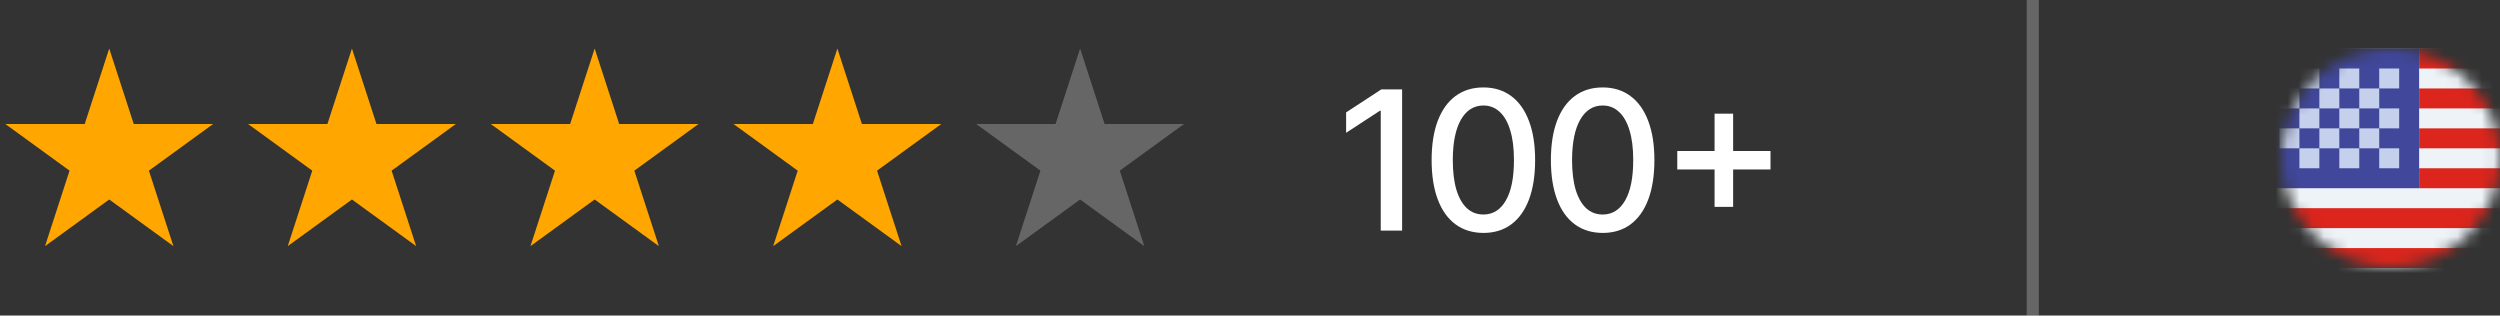
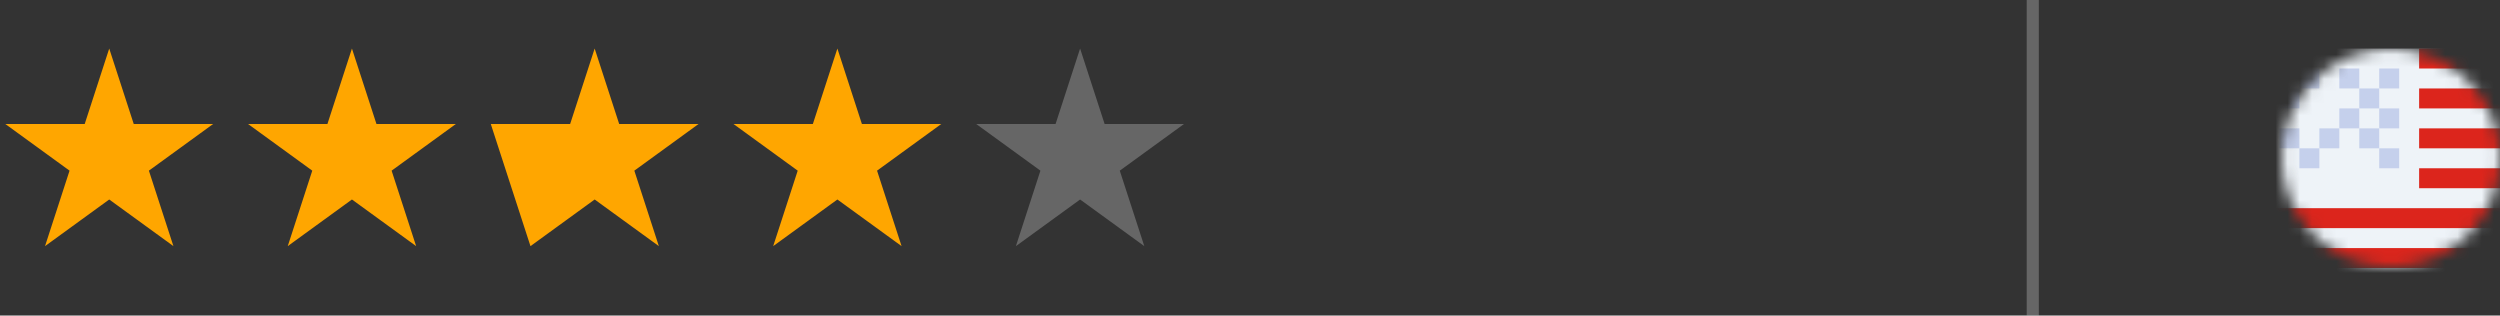
<svg xmlns="http://www.w3.org/2000/svg" width="206" height="26" viewBox="0 0 206 26" fill="none">
  <rect x="0" y="0" width="206" height="26" fill="#333333" stroke="none" />
  <path d="M9 4L11.021 10.219H17.559L12.269 14.062L14.29 20.281L9 16.438L3.71 20.281L5.731 14.062L0.44 10.219H6.979L9 4Z" fill="#FFA600" />
  <path d="M29 4L31.021 10.219H37.559L32.269 14.062L34.29 20.281L29 16.438L23.71 20.281L25.731 14.062L20.441 10.219H26.979L29 4Z" fill="#FFA600" />
-   <path d="M49 4L51.021 10.219H57.559L52.269 14.062L54.29 20.281L49 16.438L43.71 20.281L45.731 14.062L40.441 10.219H46.979L49 4Z" fill="#FFA600" />
+   <path d="M49 4L51.021 10.219H57.559L52.269 14.062L54.29 20.281L49 16.438L43.71 20.281L40.441 10.219H46.979L49 4Z" fill="#FFA600" />
  <path d="M69 4L71.021 10.219H77.559L72.269 14.062L74.29 20.281L69 16.438L63.71 20.281L65.731 14.062L60.441 10.219H66.979L69 4Z" fill="#FFA600" />
  <path d="M89 4L91.021 10.219H97.559L92.269 14.062L94.29 20.281L89 16.438L83.71 20.281L85.731 14.062L80.441 10.219H86.979L89 4Z" fill="white" fill-opacity="0.25" />
-   <path d="M115.534 7.364V19H113.773V9.125H113.705L110.92 10.943V9.261L113.824 7.364H115.534ZM122.233 19.193C121.335 19.189 120.568 18.953 119.932 18.483C119.295 18.013 118.809 17.329 118.472 16.432C118.134 15.534 117.966 14.453 117.966 13.188C117.966 11.926 118.134 10.848 118.472 9.955C118.813 9.061 119.301 8.379 119.938 7.909C120.578 7.439 121.343 7.205 122.233 7.205C123.123 7.205 123.886 7.441 124.523 7.915C125.159 8.384 125.646 9.066 125.983 9.96C126.324 10.85 126.494 11.926 126.494 13.188C126.494 14.456 126.326 15.54 125.989 16.438C125.652 17.331 125.165 18.015 124.528 18.489C123.892 18.958 123.127 19.193 122.233 19.193ZM122.233 17.676C123.021 17.676 123.636 17.292 124.08 16.523C124.527 15.754 124.75 14.642 124.75 13.188C124.75 12.222 124.648 11.405 124.443 10.739C124.242 10.068 123.953 9.561 123.574 9.216C123.199 8.867 122.752 8.693 122.233 8.693C121.449 8.693 120.833 9.08 120.386 9.852C119.939 10.625 119.714 11.737 119.71 13.188C119.71 14.157 119.811 14.977 120.011 15.648C120.216 16.314 120.506 16.82 120.881 17.165C121.256 17.506 121.706 17.676 122.233 17.676ZM132.061 19.193C131.163 19.189 130.396 18.953 129.76 18.483C129.124 18.013 128.637 17.329 128.3 16.432C127.963 15.534 127.794 14.453 127.794 13.188C127.794 11.926 127.963 10.848 128.3 9.955C128.641 9.061 129.129 8.379 129.766 7.909C130.406 7.439 131.171 7.205 132.061 7.205C132.951 7.205 133.714 7.441 134.351 7.915C134.987 8.384 135.474 9.066 135.811 9.96C136.152 10.85 136.322 11.926 136.322 13.188C136.322 14.456 136.154 15.54 135.817 16.438C135.48 17.331 134.993 18.015 134.357 18.489C133.72 18.958 132.955 19.193 132.061 19.193ZM132.061 17.676C132.849 17.676 133.464 17.292 133.908 16.523C134.355 15.754 134.578 14.642 134.578 13.188C134.578 12.222 134.476 11.405 134.271 10.739C134.071 10.068 133.781 9.561 133.402 9.216C133.027 8.867 132.58 8.693 132.061 8.693C131.277 8.693 130.661 9.08 130.214 9.852C129.768 10.625 129.542 11.737 129.538 13.188C129.538 14.157 129.639 14.977 129.839 15.648C130.044 16.314 130.334 16.82 130.709 17.165C131.084 17.506 131.535 17.676 132.061 17.676ZM141.281 17.046V9.364H142.81V17.046H141.281ZM138.207 13.966V12.443H145.889V13.966H138.207Z" fill="white" />
  <line x1="167.5" y1="26" x2="167.5" stroke="white" stroke-opacity="0.25" />
  <mask id="mask0_355_11160" style="mask-type:alpha" maskUnits="userSpaceOnUse" x="188" y="4" width="18" height="18">
    <circle cx="197" cy="13" r="9" fill="#C4C4C4" />
  </mask>
  <g mask="url(#mask0_355_11160)">
    <rect x="184.539" y="4" width="28.699" height="19.731" fill="#EEF3F8" />
-     <rect x="184.539" y="4" width="14.798" height="11.51" fill="#41479B" />
    <rect x="199.336" y="4" width="11.51" height="1.644" fill="#DC251C" />
    <rect x="199.336" y="7.289" width="11.51" height="1.644" fill="#DC251C" />
    <rect x="199.336" y="10.577" width="11.51" height="1.644" fill="#DC251C" />
    <rect x="199.336" y="13.865" width="11.51" height="1.644" fill="#DC251C" />
    <rect x="184.539" y="17.154" width="26.308" height="1.644" fill="#DC251C" />
    <rect x="184.539" y="20.442" width="26.308" height="1.644" fill="#DC251C" />
    <rect x="189.471" y="5.644" width="1.644" height="1.644" fill="#C5D0EC" />
    <rect x="192.76" y="5.644" width="1.644" height="1.644" fill="#C5D0EC" />
    <rect x="196.048" y="5.644" width="1.644" height="1.644" fill="#C5D0EC" />
-     <rect x="189.471" y="8.933" width="1.644" height="1.644" fill="#C5D0EC" />
    <rect x="192.76" y="8.933" width="1.644" height="1.644" fill="#C5D0EC" />
    <rect x="187.827" y="10.577" width="1.644" height="1.644" fill="#C5D0EC" />
    <rect x="191.115" y="10.577" width="1.644" height="1.644" fill="#C5D0EC" />
    <rect x="194.404" y="10.577" width="1.644" height="1.644" fill="#C5D0EC" />
    <rect x="187.827" y="7.289" width="1.644" height="1.644" fill="#C5D0EC" />
-     <rect x="191.115" y="7.289" width="1.644" height="1.644" fill="#C5D0EC" />
    <rect x="194.404" y="7.289" width="1.644" height="1.644" fill="#C5D0EC" />
    <rect x="196.048" y="8.933" width="1.644" height="1.644" fill="#C5D0EC" />
    <rect x="189.471" y="12.221" width="1.644" height="1.644" fill="#C5D0EC" />
-     <rect x="192.76" y="12.221" width="1.644" height="1.644" fill="#C5D0EC" />
    <rect x="196.048" y="12.221" width="1.644" height="1.644" fill="#C5D0EC" />
  </g>
</svg>